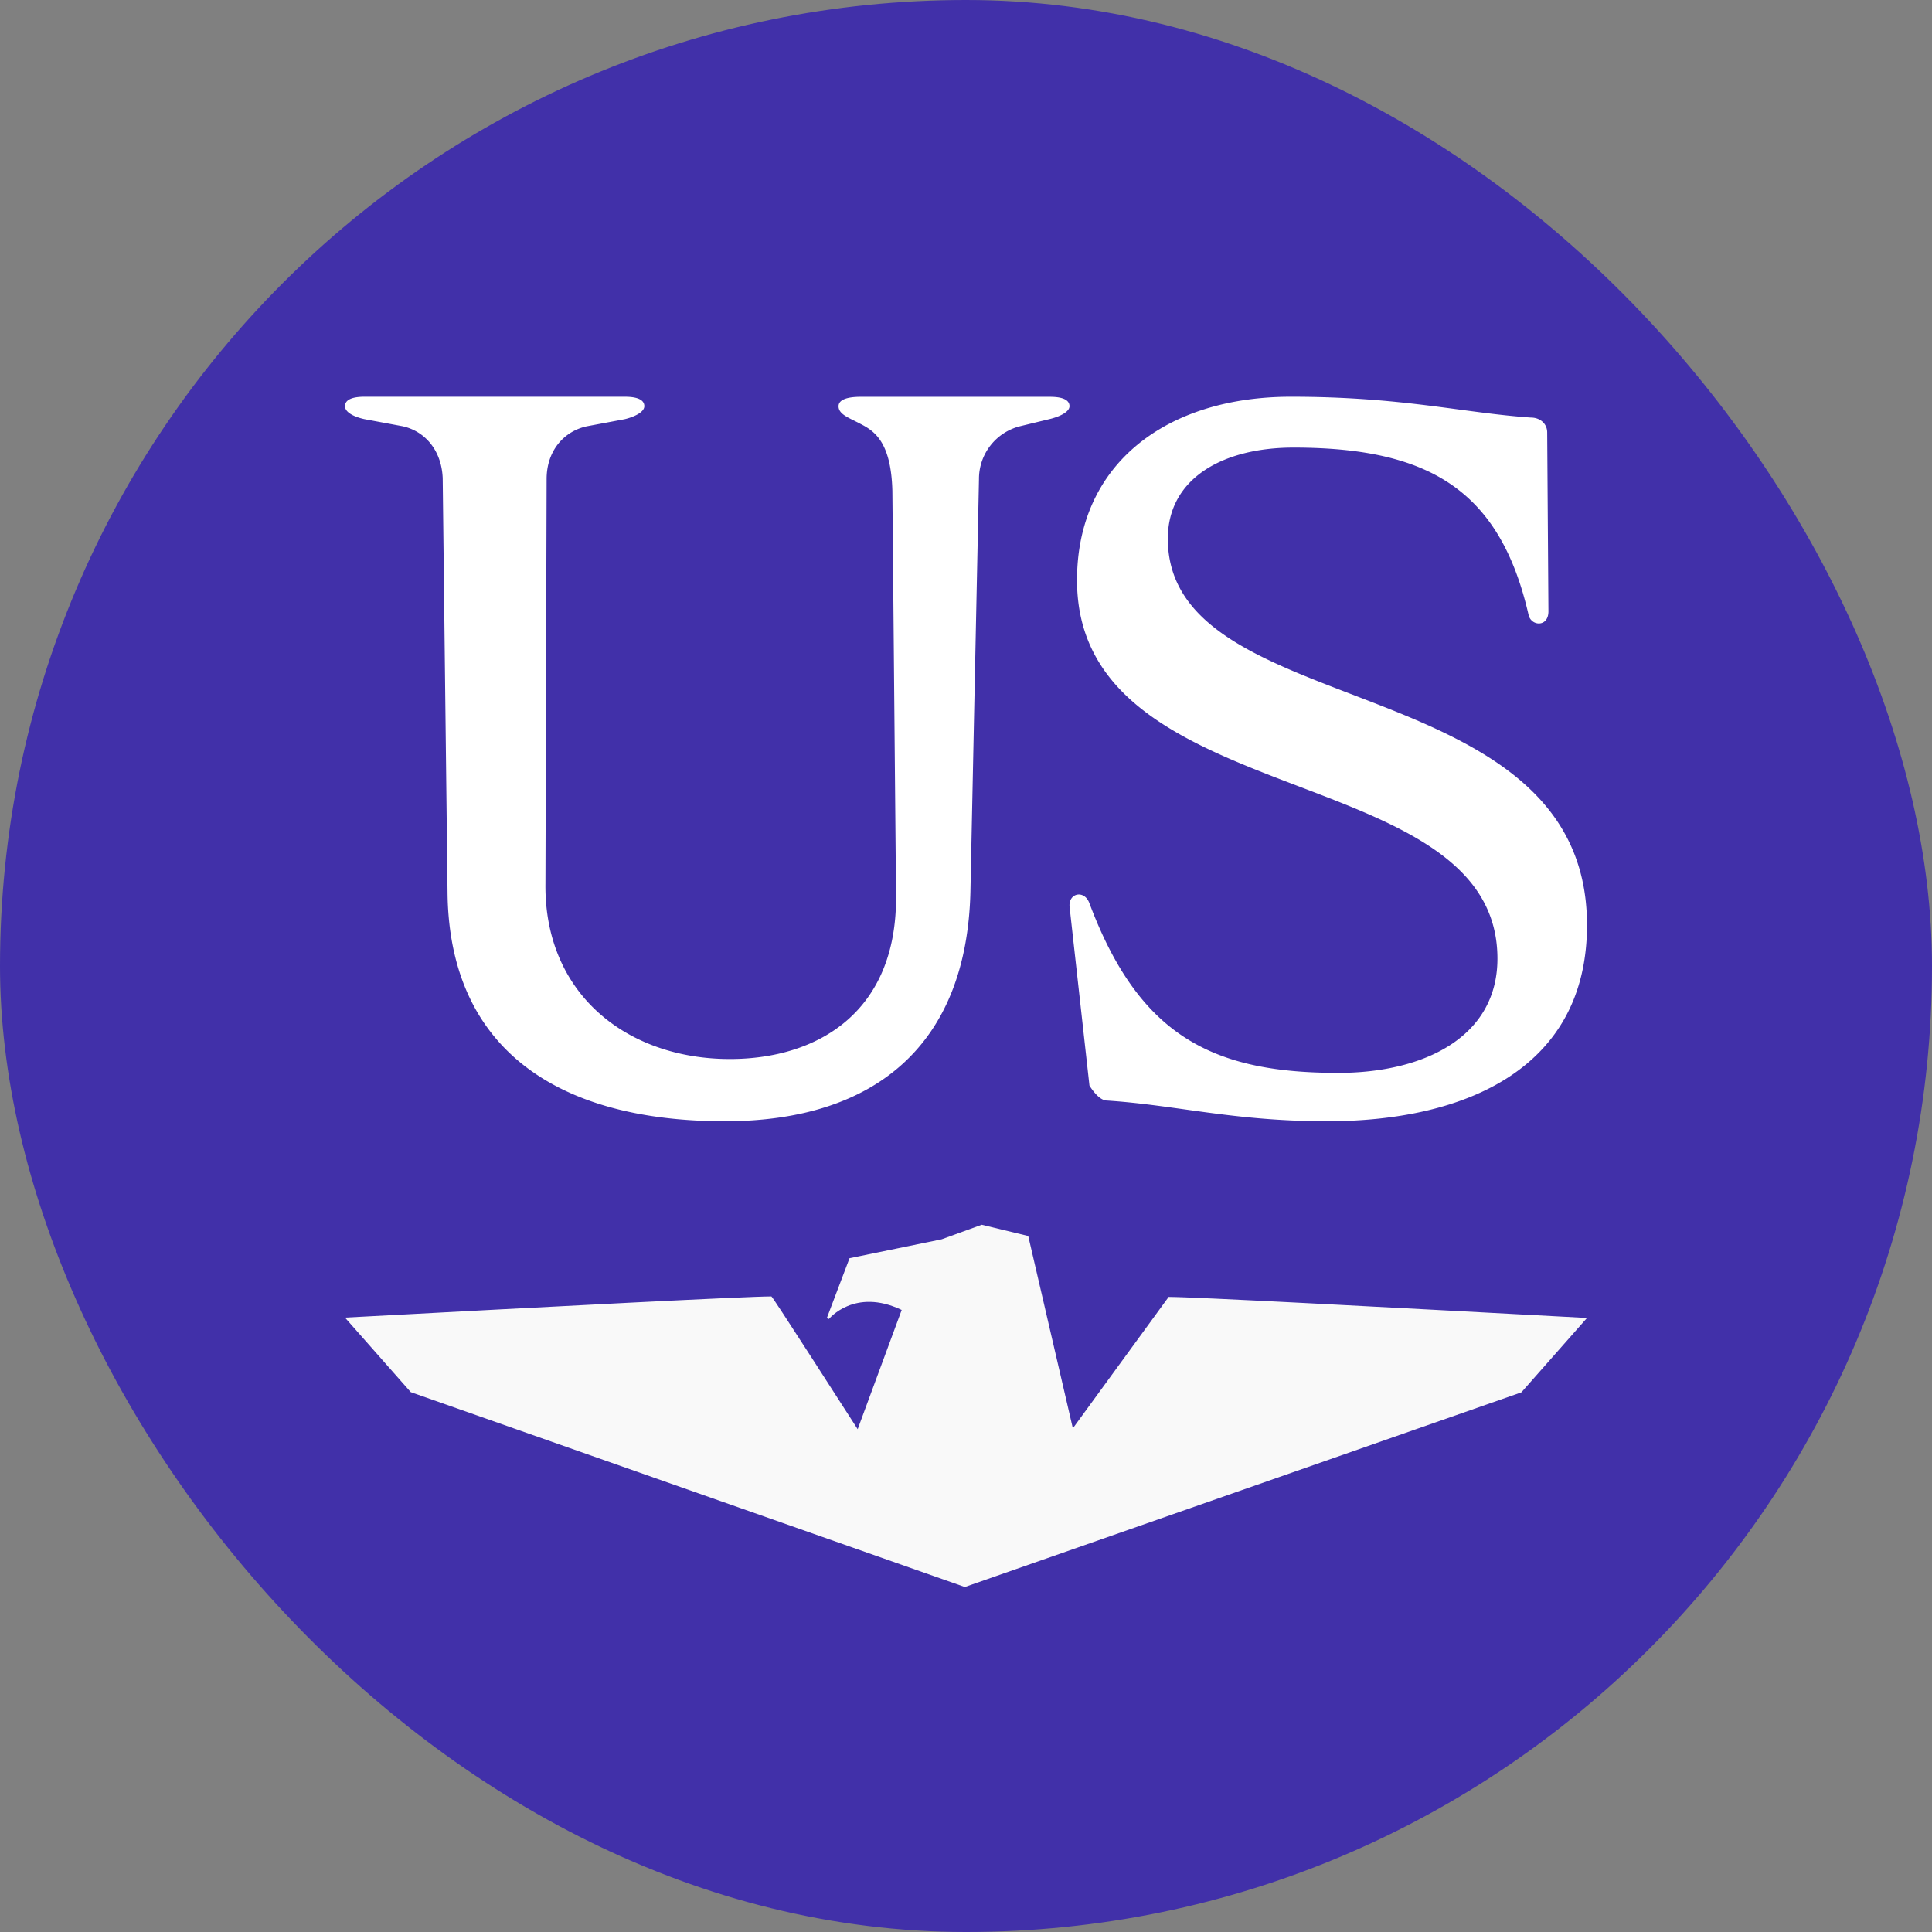
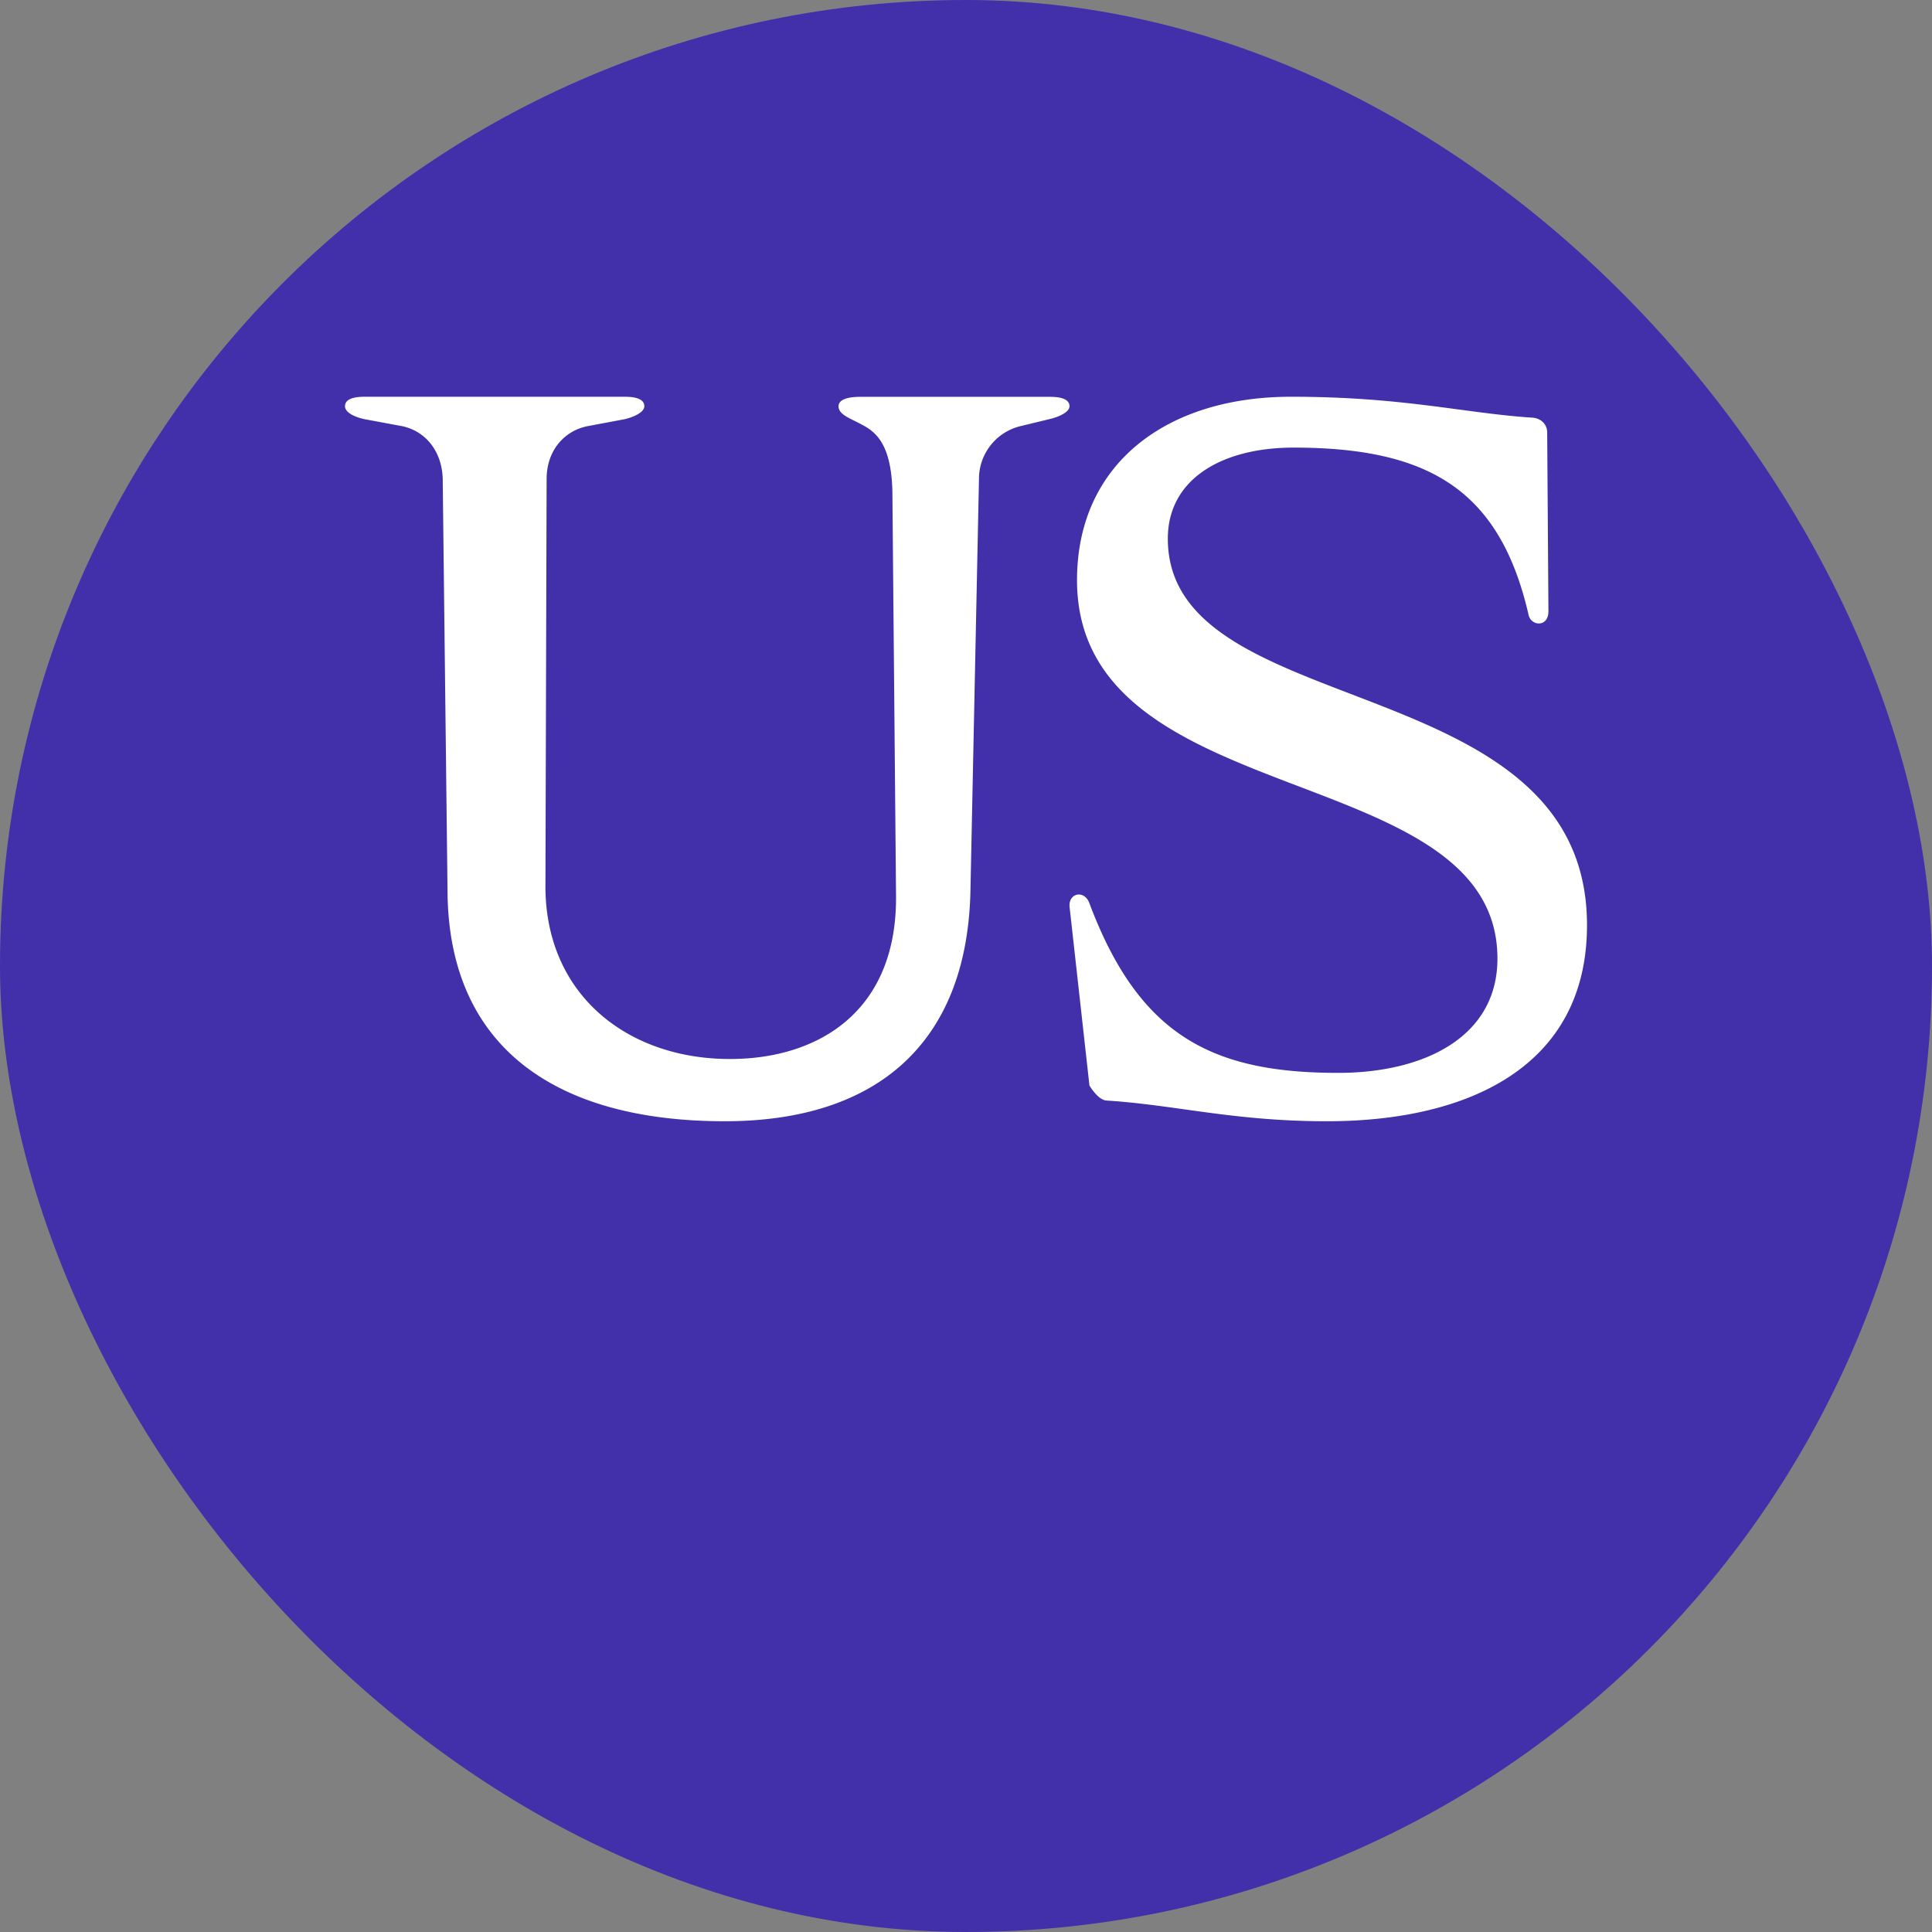
<svg xmlns="http://www.w3.org/2000/svg" width="28" height="28" fill="none">
  <rect width="100%" height="100%" fill="#808080" stroke="none" />
  <rect width="28" height="28" rx="14" fill="#4130A9" />
-   <path d="M15.551 20.715l-.011-.003 1.397-1.916c.355 0 2.966.139 6.063.305l-.951 1.078L13.983 23l-8.03-2.824L5 19.096c3.097-.166 5.823-.307 6.18-.307.017 0 1.027 1.58 1.25 1.924l.638-1.728c-.683-.326-1.055.131-1.055.131l-.03-.013.329-.868 1.335-.274.581-.211.674.163.65 2.802z" fill="#F9F9F9" />
  <path d="M15.214 6.073l-.425.103a.786.786 0 00-.601.767l-.124 5.984c-.053 2.198-1.363 3.323-3.559 3.323-2.497 0-4.001-1.108-4.019-3.323l-.07-6c-.018-.41-.266-.682-.584-.75l-.549-.102C5.123 6.04 5 5.973 5 5.887c0-.102.123-.137.283-.137h3.772c.16 0 .283.034.283.137 0 .085-.142.154-.283.188l-.549.103c-.318.067-.584.34-.584.766l-.017 5.864c-.018 1.602 1.186 2.54 2.673 2.54 1.275 0 2.425-.682 2.408-2.37l-.053-5.863c-.018-.716-.266-.87-.461-.971-.16-.086-.319-.136-.319-.256 0-.102.142-.137.319-.137h2.745c.16 0 .283.034.283.137-.002.084-.145.151-.286.185zm4.019 10.177c-1.352 0-2.181-.234-3.191-.3-.126 0-.253-.218-.253-.218l-.288-2.59c-.018-.201.216-.251.288-.05.722 1.923 1.785 2.457 3.605 2.457 1.244 0 2.308-.519 2.308-1.656 0-2.909-6.093-2.09-6.093-5.484 0-1.688 1.298-2.659 3.1-2.659 1.623 0 2.488.234 3.48.302.125 0 .234.083.234.217l.018 2.591c0 .234-.252.217-.288.05-.415-1.806-1.442-2.423-3.407-2.423-1.028 0-1.821.45-1.821 1.32 0 2.692 6.075 1.84 6.075 5.601 0 2.057-1.731 2.842-3.767 2.842z" fill="#fff" />
</svg>